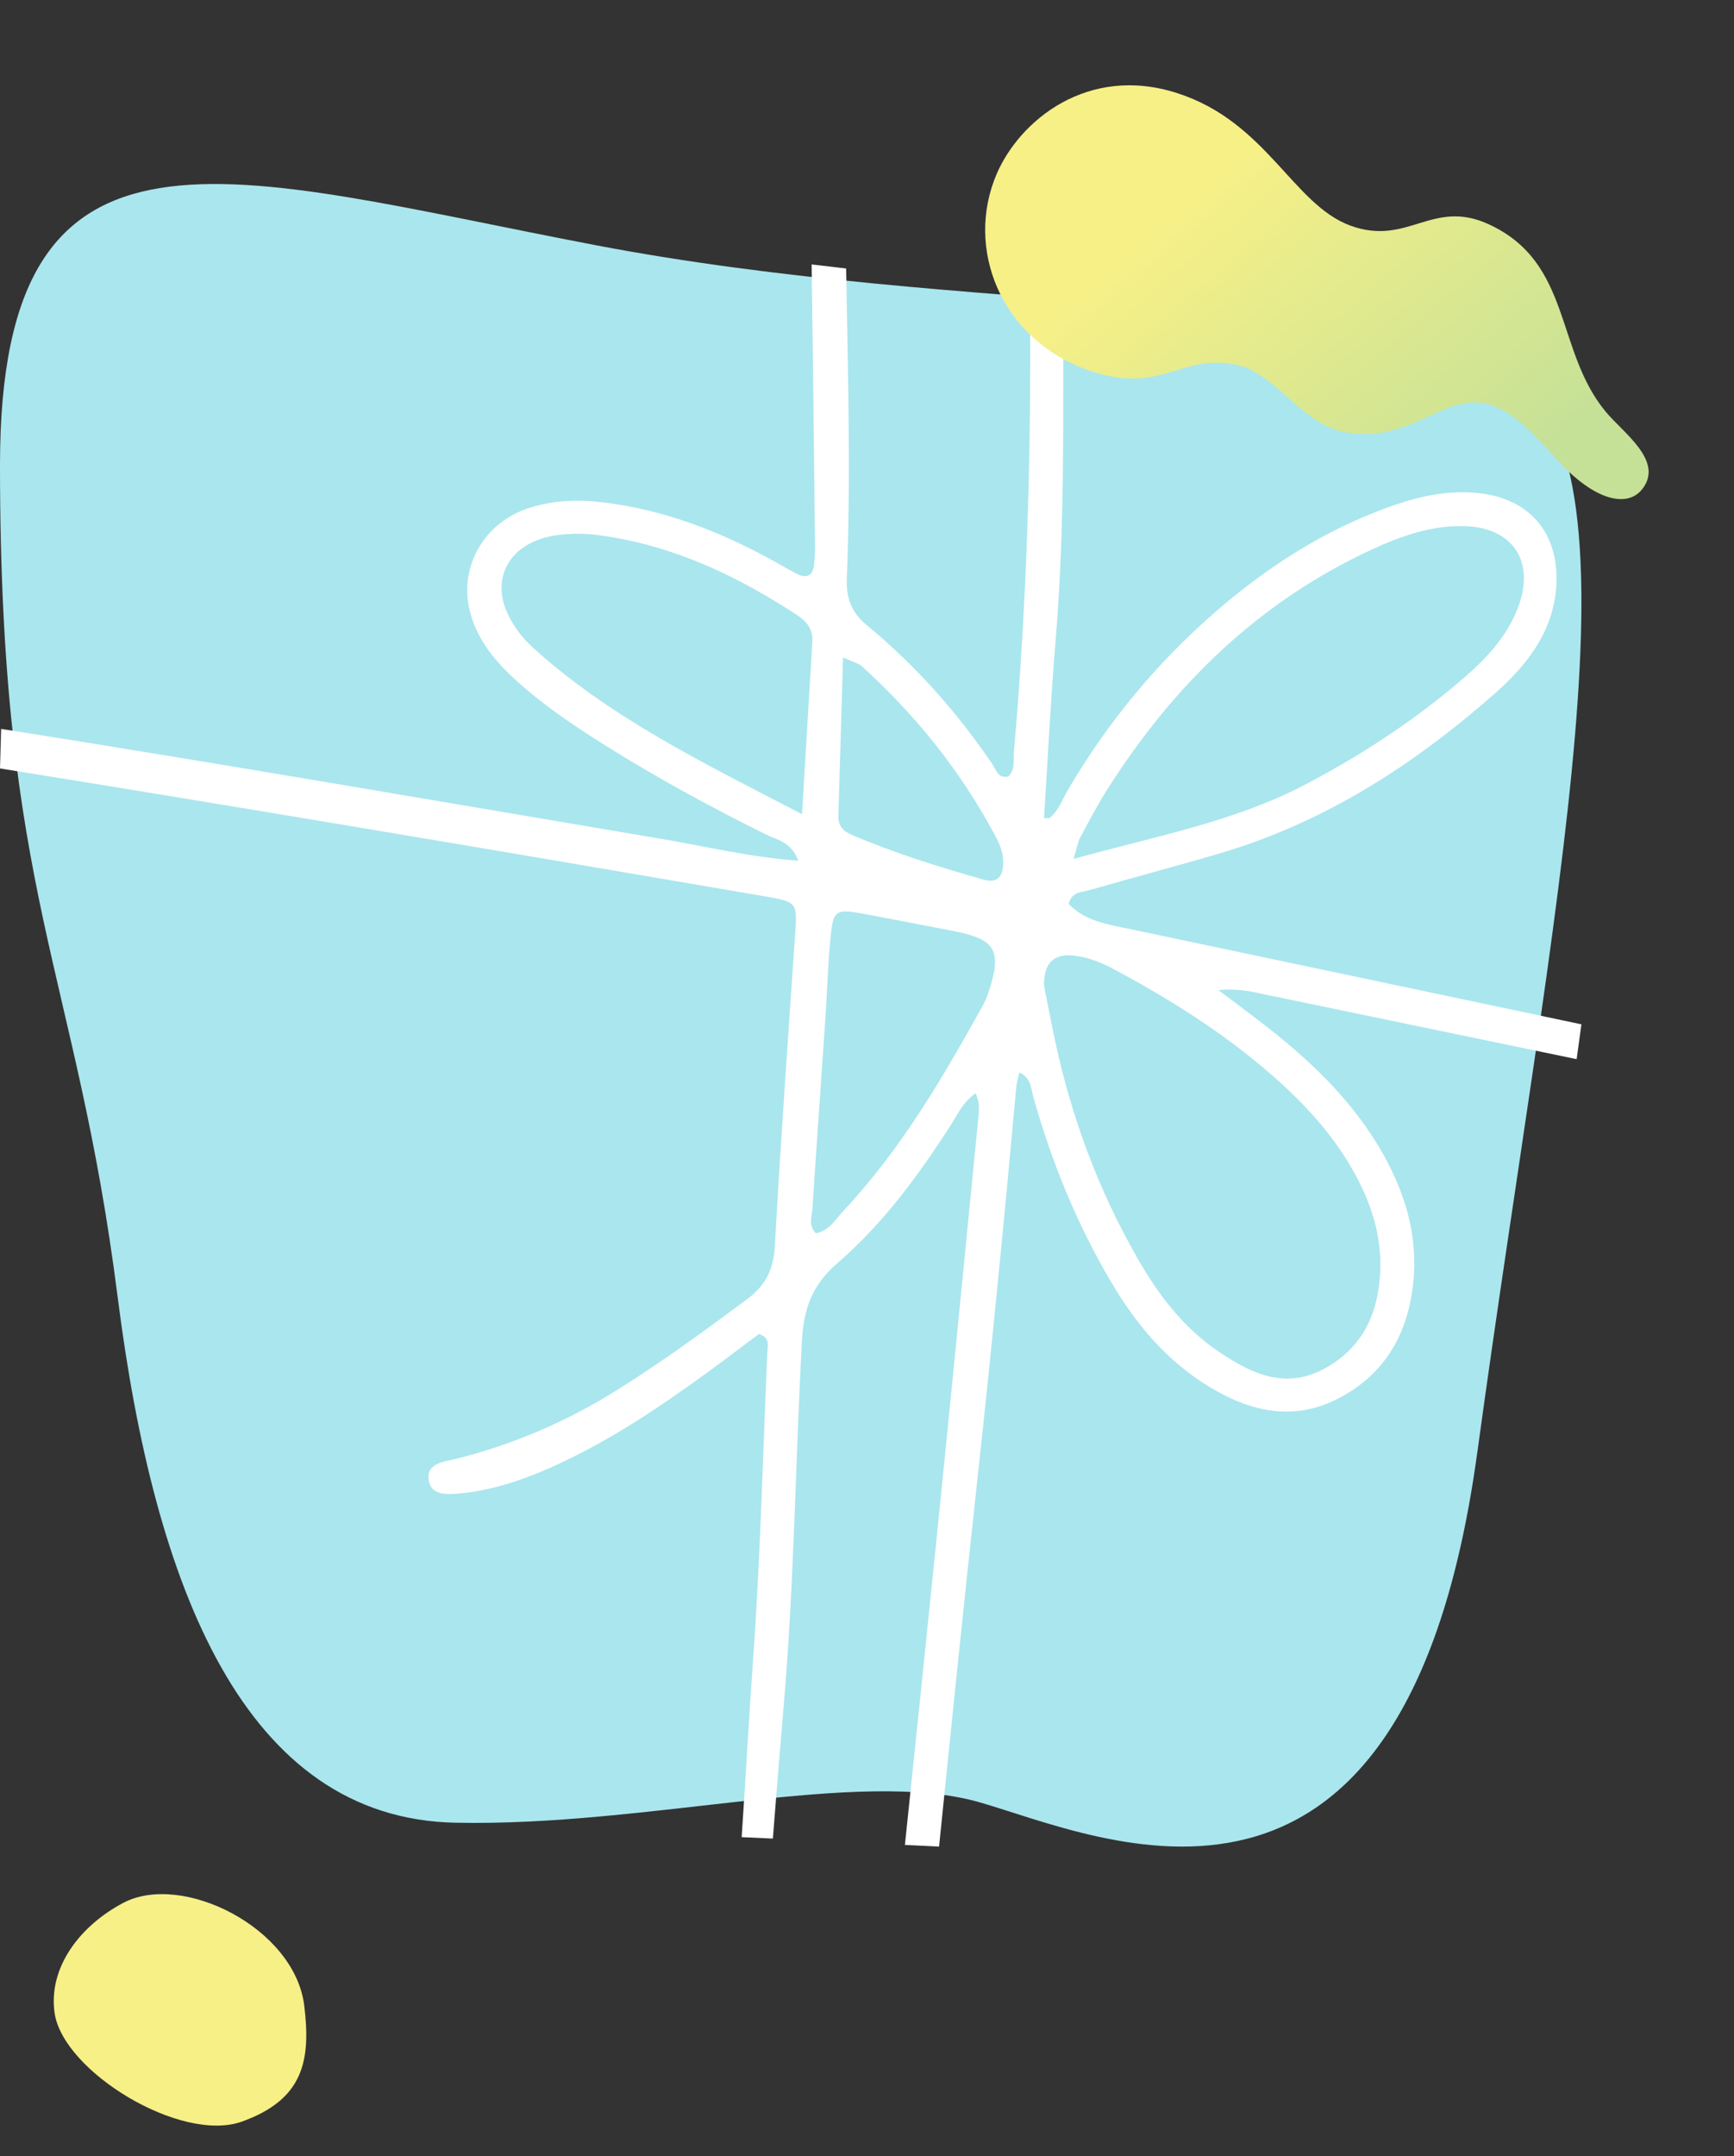
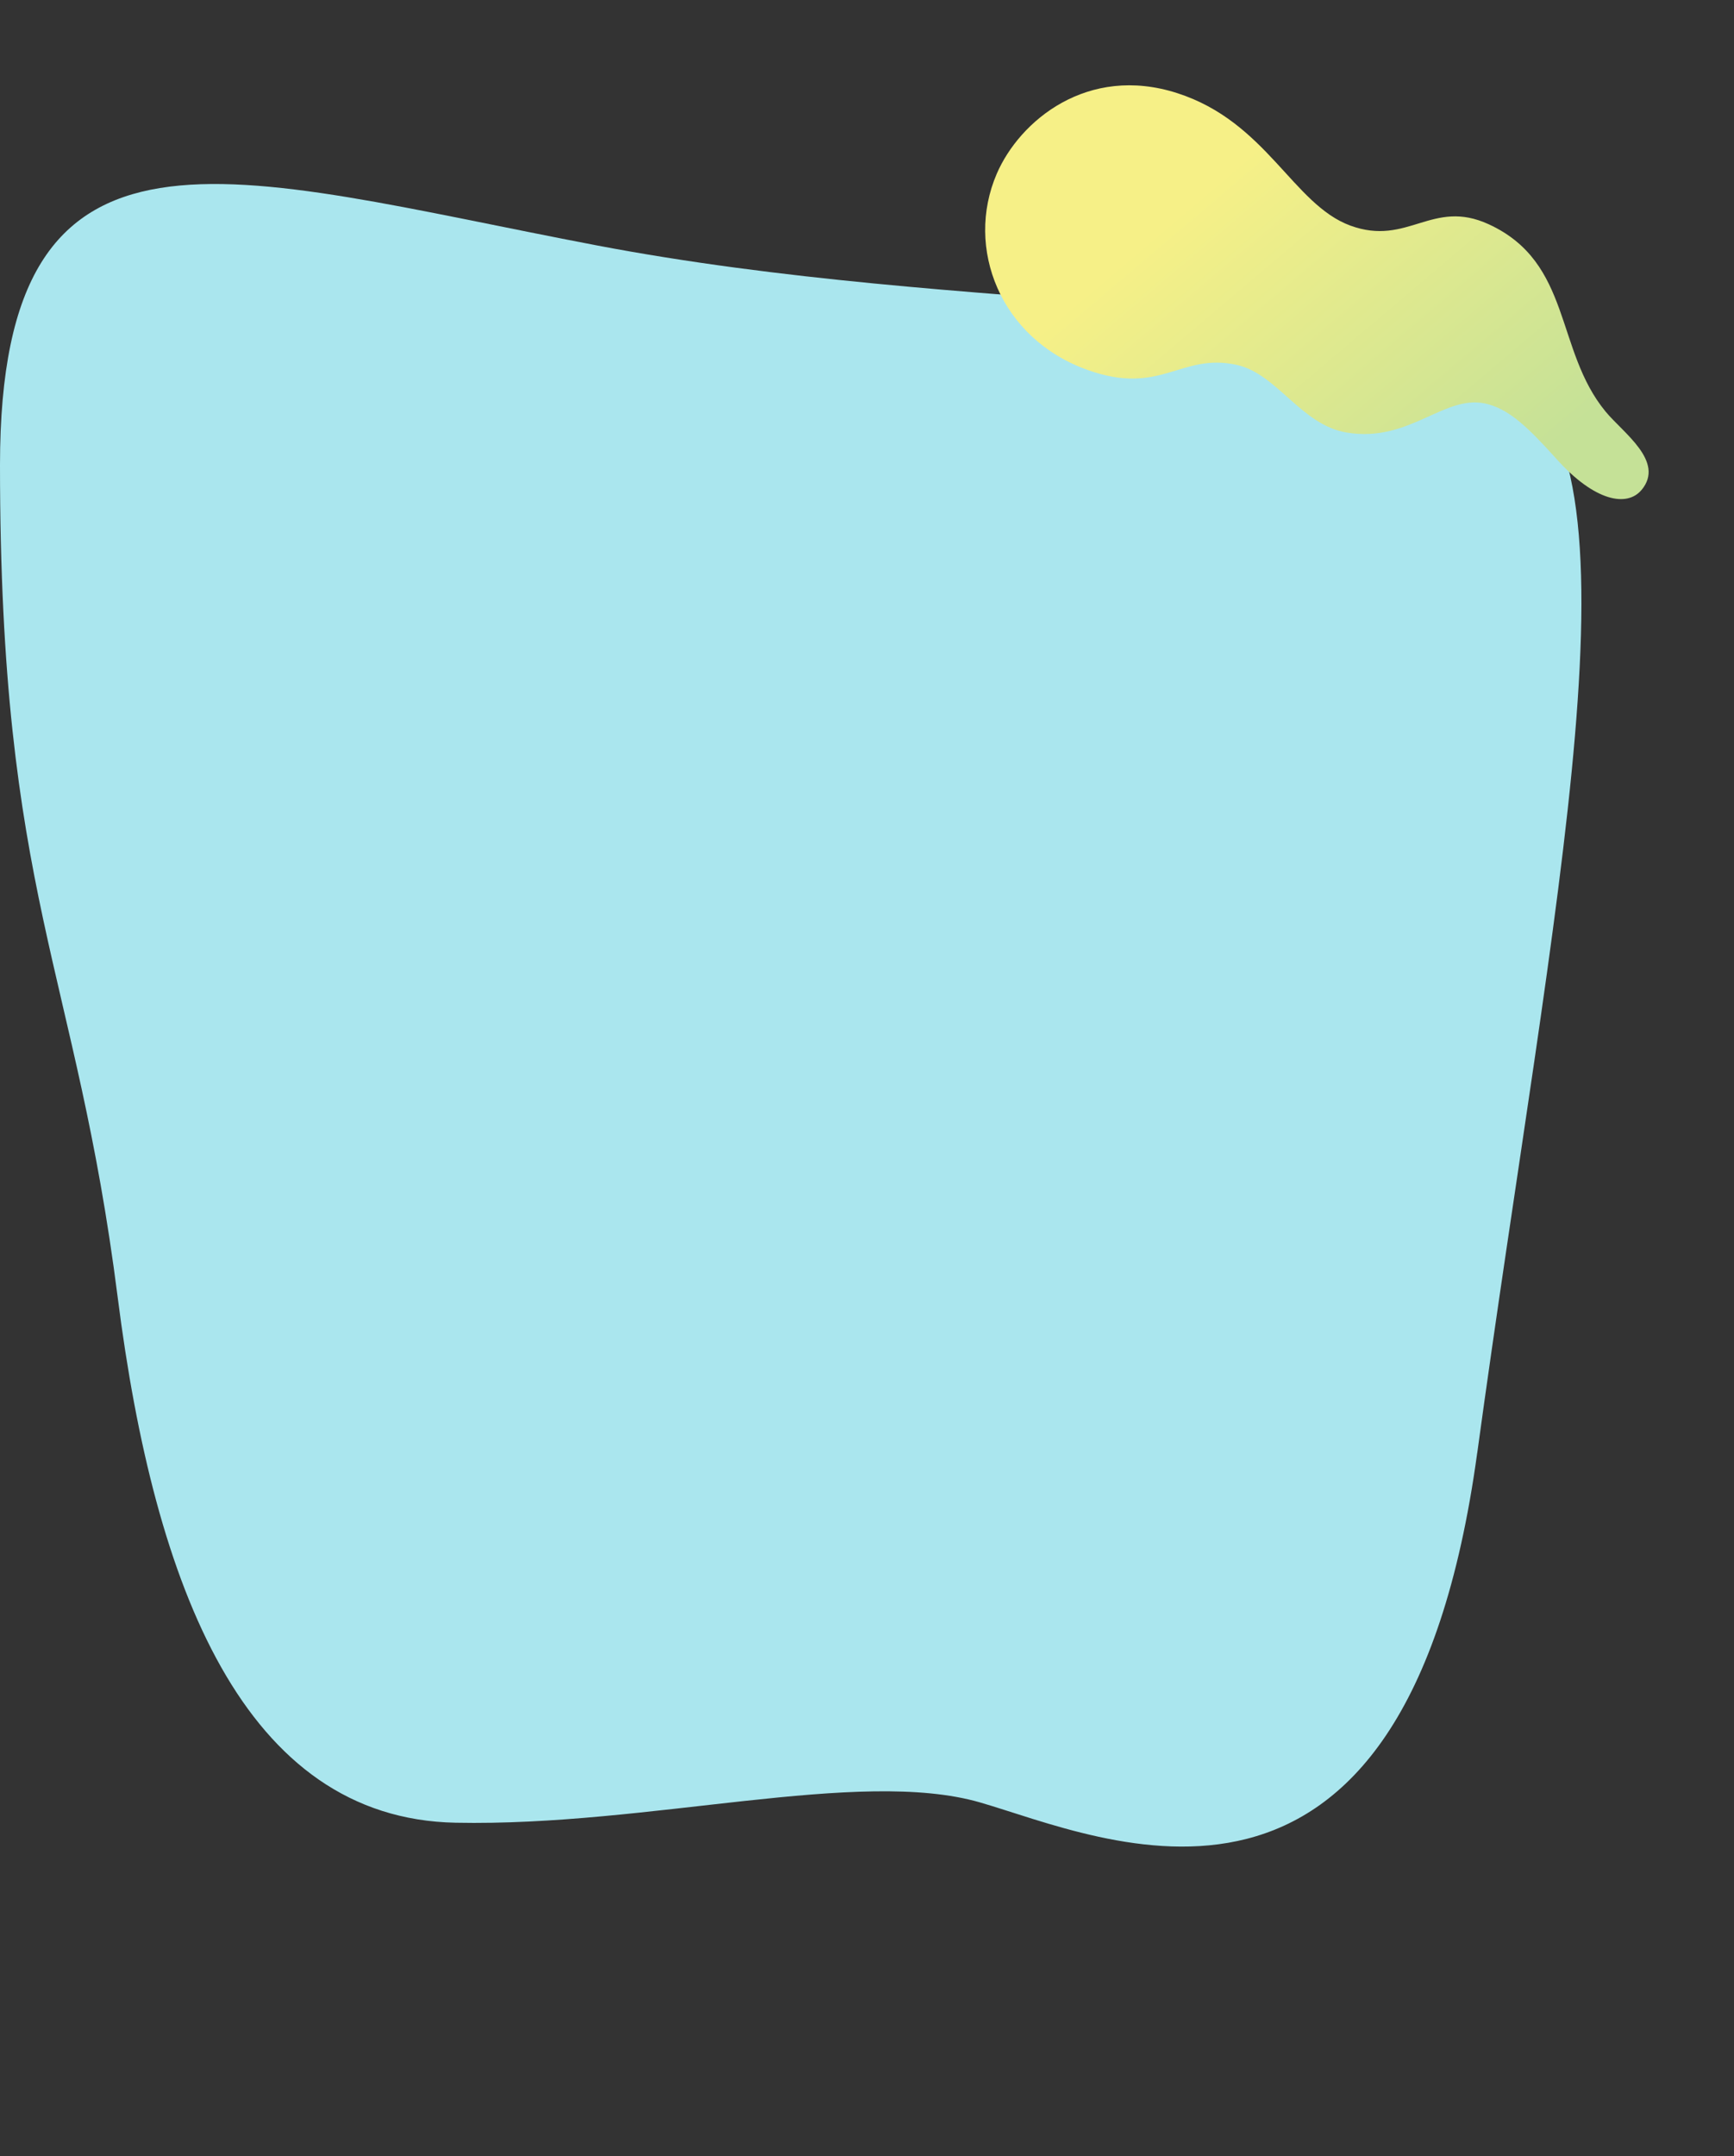
<svg xmlns="http://www.w3.org/2000/svg" width="107" height="133" viewBox="0 0 107 133" fill="none">
  <rect x="0" y="0" width="107" height="133" fill="#333333" stroke="none" />
-   <path d="M7.605 117.368C11.234 115.449 18.189 118.903 18.775 123.711C19.186 127.084 18.741 129.486 14.933 130.856C11.169 132.209 3.894 127.773 3.369 124.159C2.966 121.34 4.942 118.774 7.605 117.368Z" fill="#F6F087" />
  <path d="M91.157 89.611C95.832 55.403 101.936 28.045 93.031 23.014C84.125 17.982 59.52 19.465 36.791 15.13C14.062 10.796 9.35661e-07 5.529 9.35661e-07 28.676C-0.002 55.255 4.68 59.693 7.264 80.028C9.537 97.913 15.068 112.165 28.12 112.424C40.072 112.664 52.976 109.014 60.465 111.169C67.954 113.324 86.702 122.188 91.155 89.609L91.157 89.611Z" fill="#AAE6EE" />
-   <path d="M78.475 61.424C84.748 62.725 91.017 64.029 97.29 65.328C97.388 64.614 97.487 63.898 97.584 63.179C88.323 61.228 79.07 59.275 69.809 57.32C68.416 57.03 66.961 56.831 65.947 55.753C66.119 54.995 66.765 55.037 67.243 54.898C69.924 54.125 72.622 53.416 75.296 52.628C81.766 50.717 87.297 47.143 92.302 42.719C94.373 40.888 95.982 38.719 96.047 35.834C96.112 32.788 94.333 30.751 91.249 30.416C89.385 30.21 87.579 30.604 85.802 31.236C81.786 32.666 78.265 34.917 75.056 37.693C71.374 40.883 68.332 44.571 65.89 48.734C65.544 49.327 65.332 49.998 64.764 50.45C64.714 50.489 64.612 50.457 64.425 50.462C64.657 46.796 64.834 43.141 65.14 39.485C65.733 32.354 65.591 25.251 65.618 18.138C64.931 18.056 64.241 17.977 63.548 17.895C63.658 27.395 63.396 36.905 62.562 46.417C62.517 46.915 62.661 47.468 62.21 47.899C61.57 48.018 61.46 47.468 61.239 47.138C59.061 43.931 56.502 41.046 53.5 38.573C52.531 37.775 52.209 36.892 52.257 35.673C52.503 29.291 52.319 22.926 52.214 16.561C51.507 16.477 50.802 16.395 50.084 16.311C50.166 22.054 50.231 27.804 50.291 33.554C50.296 34.002 50.283 34.453 50.221 34.907C50.139 35.492 49.768 35.678 49.244 35.428C48.706 35.167 48.196 34.85 47.667 34.562C44.423 32.781 41.005 31.445 37.235 30.989C35.621 30.79 34.016 30.845 32.444 31.402C29.806 32.349 28.348 35.001 28.976 37.621C29.372 39.282 30.361 40.56 31.562 41.698C33.299 43.341 35.282 44.677 37.31 45.951C40.542 47.981 43.9 49.805 47.333 51.503C47.971 51.815 48.813 51.912 49.262 53.087C46.3 52.876 43.661 52.224 40.983 51.77C27.349 49.471 13.731 47.114 0.07 44.957C0.045 45.77 0.022 46.583 0 47.396C7.315 48.568 14.628 49.78 21.933 51C30.341 52.405 38.74 53.837 47.142 55.275C49.237 55.634 49.197 55.662 49.06 57.697C48.622 64.091 48.168 70.478 47.812 76.872C47.732 78.283 47.264 79.269 46.085 80.146C43.459 82.099 40.818 84.023 38.043 85.758C34.976 87.671 31.712 89.076 28.221 89.961C27.446 90.157 26.25 90.224 26.462 91.342C26.651 92.326 27.788 92.174 28.605 92.088C30.456 91.884 32.222 91.292 33.942 90.534C37.452 88.98 40.619 86.858 43.711 84.608C44.775 83.834 45.821 83.029 46.83 82.278C47.538 82.501 47.368 83.007 47.348 83.43C47.072 89.75 46.922 96.073 46.469 102.383C46.207 106.026 46.015 109.667 45.766 113.313C46.407 113.343 47.049 113.375 47.692 113.402C47.901 110.691 48.121 107.977 48.355 105.263C49.005 97.739 49.08 90.219 49.484 82.697C49.586 80.796 50.072 79.289 51.666 77.916C54.509 75.467 56.711 72.453 58.717 69.318C59.116 68.691 59.425 67.982 60.197 67.429C60.518 68.081 60.396 68.671 60.342 69.229C59.48 78.012 58.62 86.799 57.725 95.58C57.105 101.652 56.475 107.724 55.839 113.794C56.542 113.826 57.245 113.858 57.947 113.896C58.702 106.468 59.462 99.042 60.272 91.619C61.166 83.435 61.968 75.251 62.709 67.068C62.733 66.775 62.826 66.49 62.895 66.148C63.625 66.46 63.61 67.115 63.762 67.65C64.894 71.68 66.461 75.522 68.586 79.108C70.071 81.624 71.915 83.842 74.438 85.423C76.985 87.019 79.753 87.765 82.675 86.209C85.695 84.603 87.023 81.901 87.245 78.672C87.427 75.953 86.642 73.499 85.354 71.197C83.465 67.836 80.707 65.258 77.662 62.938C76.965 62.403 76.26 61.878 75.183 61.065C76.666 60.943 77.56 61.243 78.462 61.431L78.475 61.424ZM66.653 51.664C67.198 50.648 67.734 49.622 68.354 48.65C72.418 42.258 77.665 37.115 84.683 33.879C86.535 33.028 88.436 32.367 90.486 32.456C93.311 32.58 94.667 34.57 93.755 37.239C93.117 39.12 91.802 40.541 90.322 41.822C87.305 44.419 83.988 46.596 80.463 48.432C76.083 50.71 71.294 51.572 66.246 52.977C66.476 52.229 66.516 51.922 66.655 51.664H66.653ZM32.773 39.834C32.235 39.341 31.776 38.721 31.435 38.077C30.194 35.727 31.41 33.509 34.161 33.041C35.157 32.872 36.162 32.897 37.143 33.036C41.615 33.67 45.52 35.539 49.18 37.933C49.783 38.327 50.171 38.806 50.129 39.577C49.917 42.952 49.723 46.33 49.491 50.219C43.327 47.022 37.537 44.204 32.771 39.839L32.773 39.834ZM52.02 40.545C52.77 40.888 53.007 40.932 53.156 41.069C56.539 44.132 59.345 47.636 61.475 51.669C61.754 52.199 61.944 52.74 61.899 53.369C61.846 54.162 61.458 54.472 60.695 54.256C57.937 53.473 55.202 52.616 52.573 51.498C52.045 51.275 51.714 50.943 51.733 50.333C51.826 47.203 51.918 44.072 52.022 40.545H52.02ZM60.994 61.223C60.897 61.508 60.77 61.793 60.623 62.061C58.161 66.502 55.598 70.887 52.07 74.657C51.566 75.197 51.173 75.906 50.353 76.069C49.857 75.596 50.099 75.043 50.131 74.552C50.386 70.651 50.665 66.745 50.929 62.844C51.033 61.342 51.076 59.838 51.203 58.336C51.402 56.019 51.419 56.011 53.637 56.428C55.354 56.75 57.065 57.082 58.779 57.414C61.453 57.922 61.856 58.614 60.992 61.223H60.994ZM78.475 66.302C80.503 68.074 82.312 70.027 83.607 72.401C84.611 74.248 85.257 76.191 85.172 78.372C85.067 80.977 84.105 83.15 81.669 84.447C79.269 85.721 77.194 84.699 75.278 83.42C73.056 81.943 71.491 79.881 70.19 77.608C67.781 73.403 66.104 68.894 65.093 64.131C64.844 62.966 64.624 61.793 64.42 60.772C64.42 59.288 65.118 58.742 66.503 58.973C67.265 59.097 67.958 59.37 68.623 59.724C72.141 61.593 75.492 63.697 78.475 66.304V66.302Z" fill="white" />
  <path d="M101.297 30.216C100.412 31.284 98.422 30.953 96.046 28.309C94.308 26.373 93.214 25.339 91.878 24.946C89.207 24.16 87.069 27.349 83.086 26.677C80.283 26.204 78.803 23.055 76.32 22.507C72.848 21.743 71.656 24.441 67.118 22.821C61.716 20.894 59.537 15.293 61.505 10.722C62.919 7.44 67.113 3.968 72.638 5.742C78.163 7.516 79.778 12.613 83.327 13.915C86.876 15.214 88.376 12.226 91.87 13.835C97.014 16.203 95.944 21.585 99.073 25.382C100.164 26.707 102.755 28.459 101.298 30.218L101.297 30.216Z" fill="url(#paint0_linear_18_15719)" />
  <defs>
    <linearGradient id="paint0_linear_18_15719" x1="98.587" y1="25.652" x2="81.613" y2="5.634" gradientUnits="userSpaceOnUse">
      <stop offset="0.015" stop-color="#C5E197" />
      <stop offset="1" stop-color="#F6F087" />
    </linearGradient>
  </defs>
</svg>